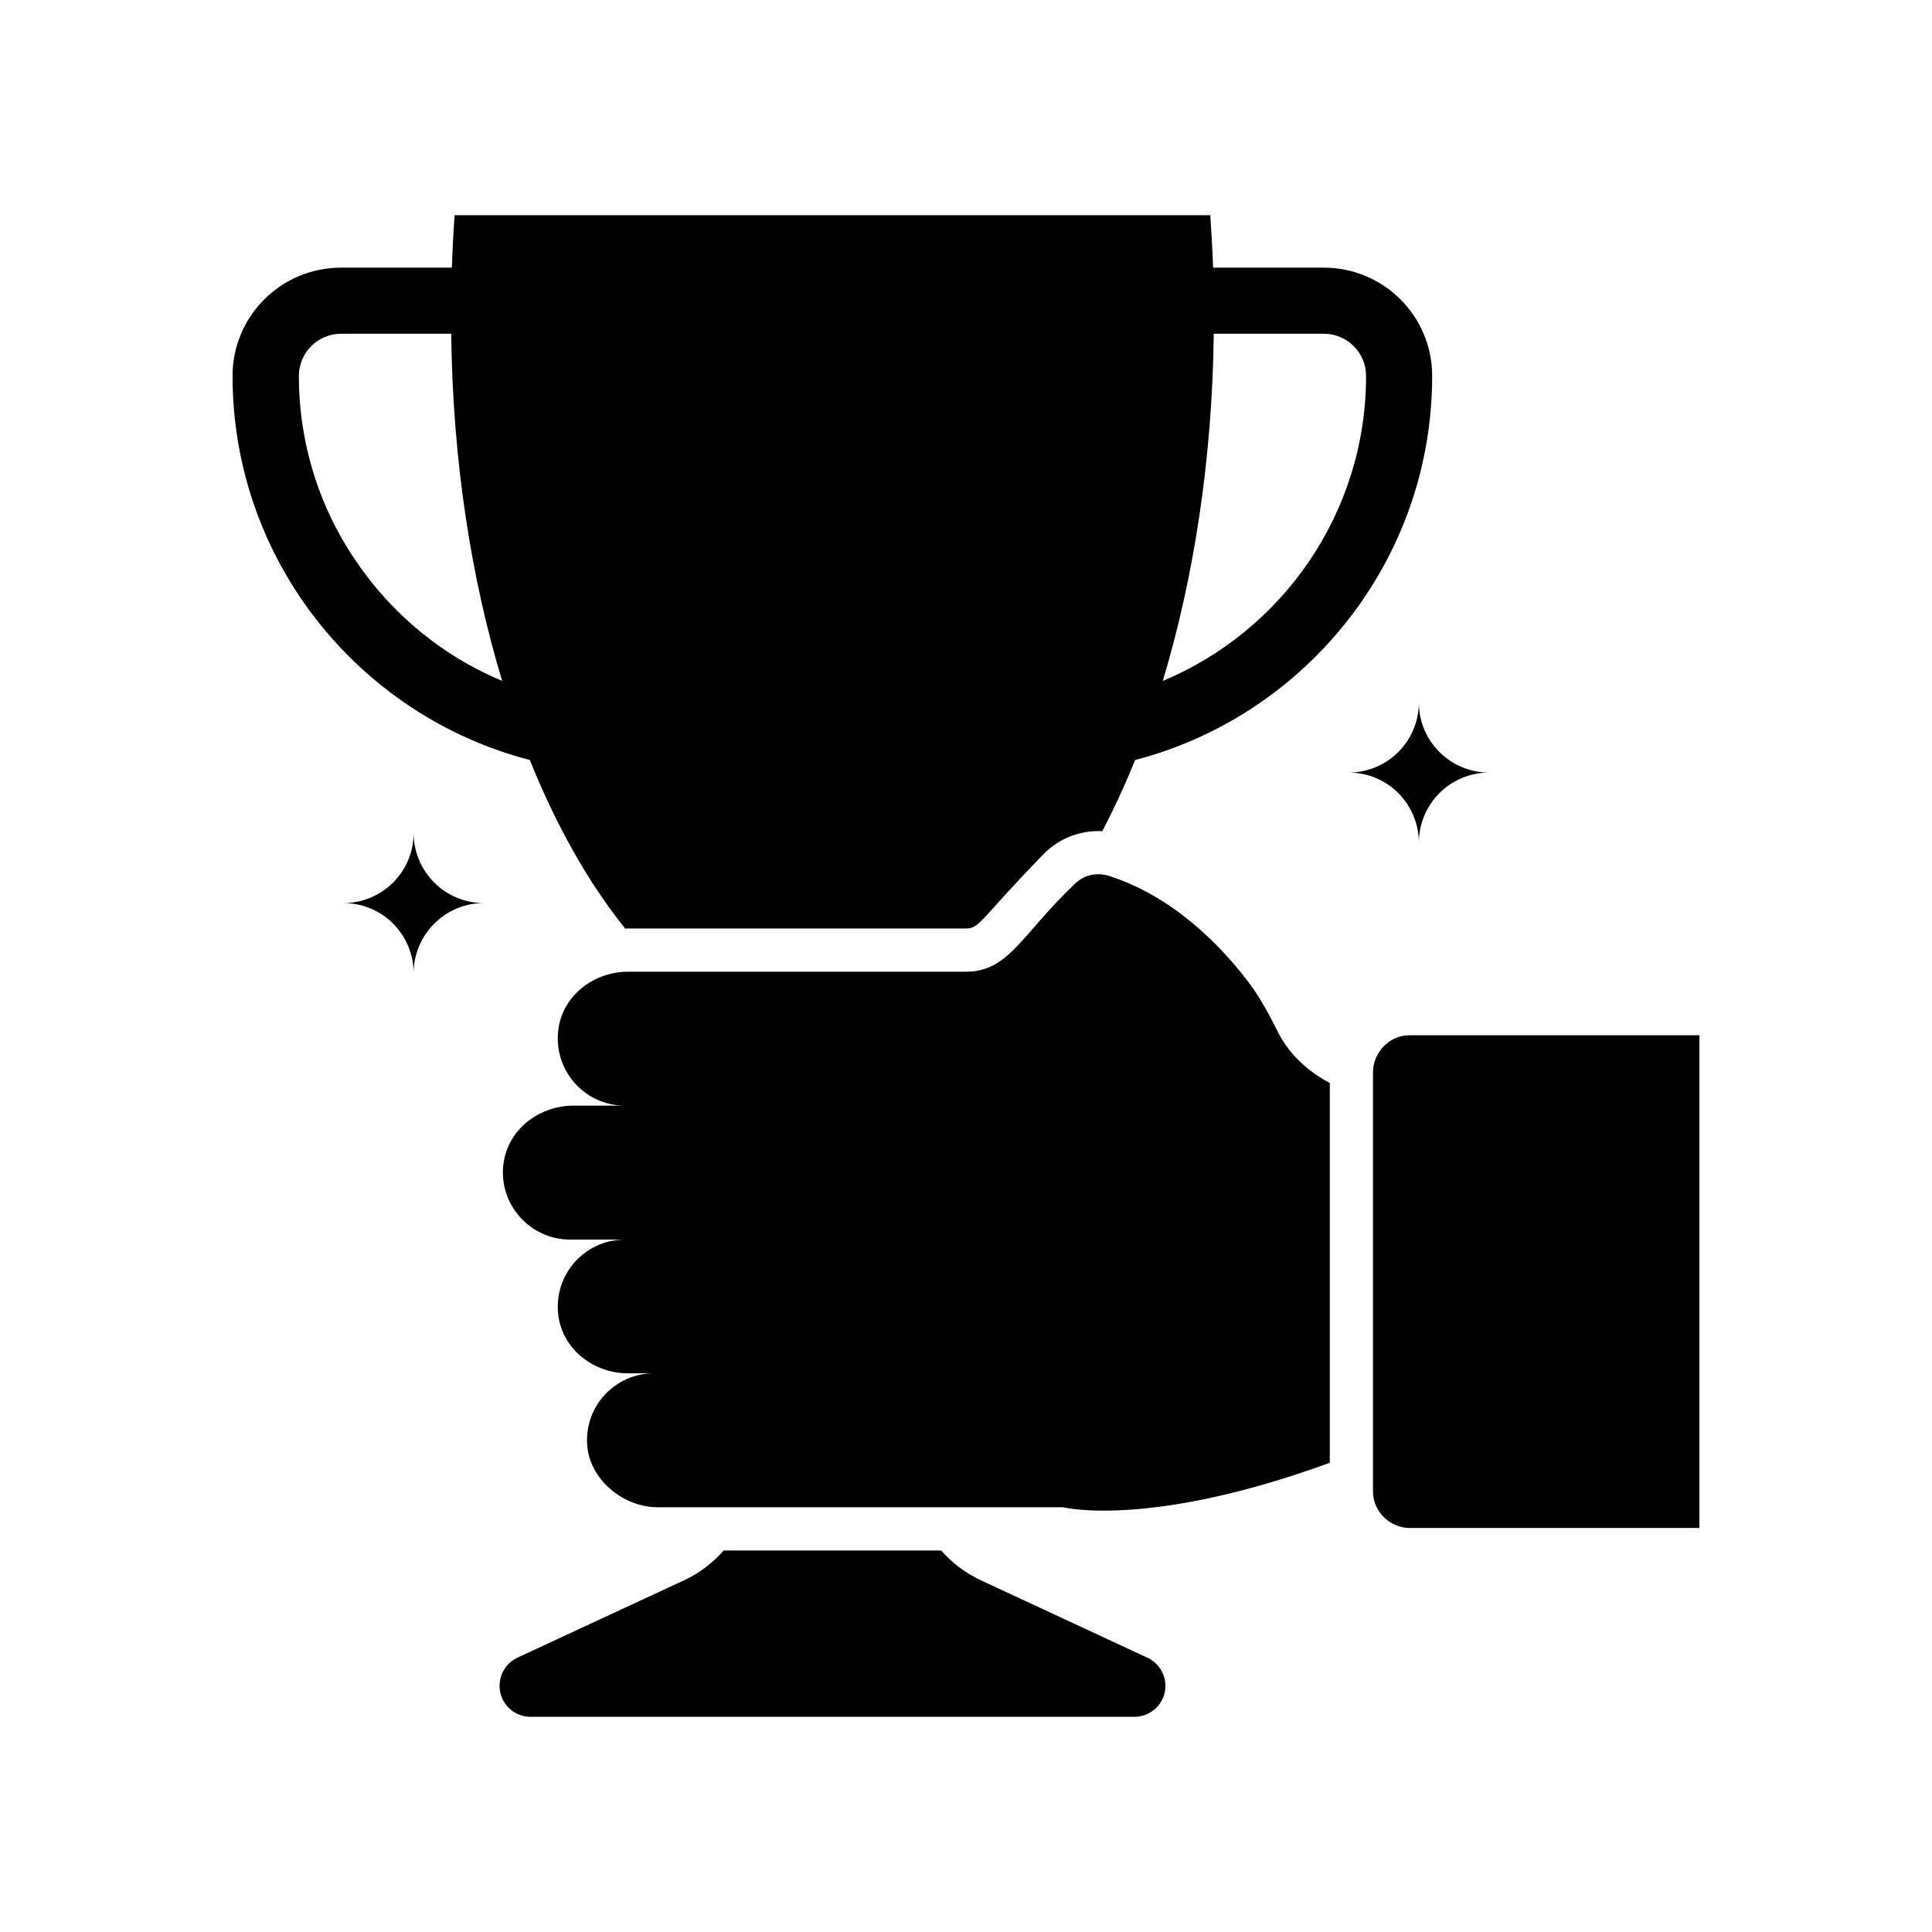
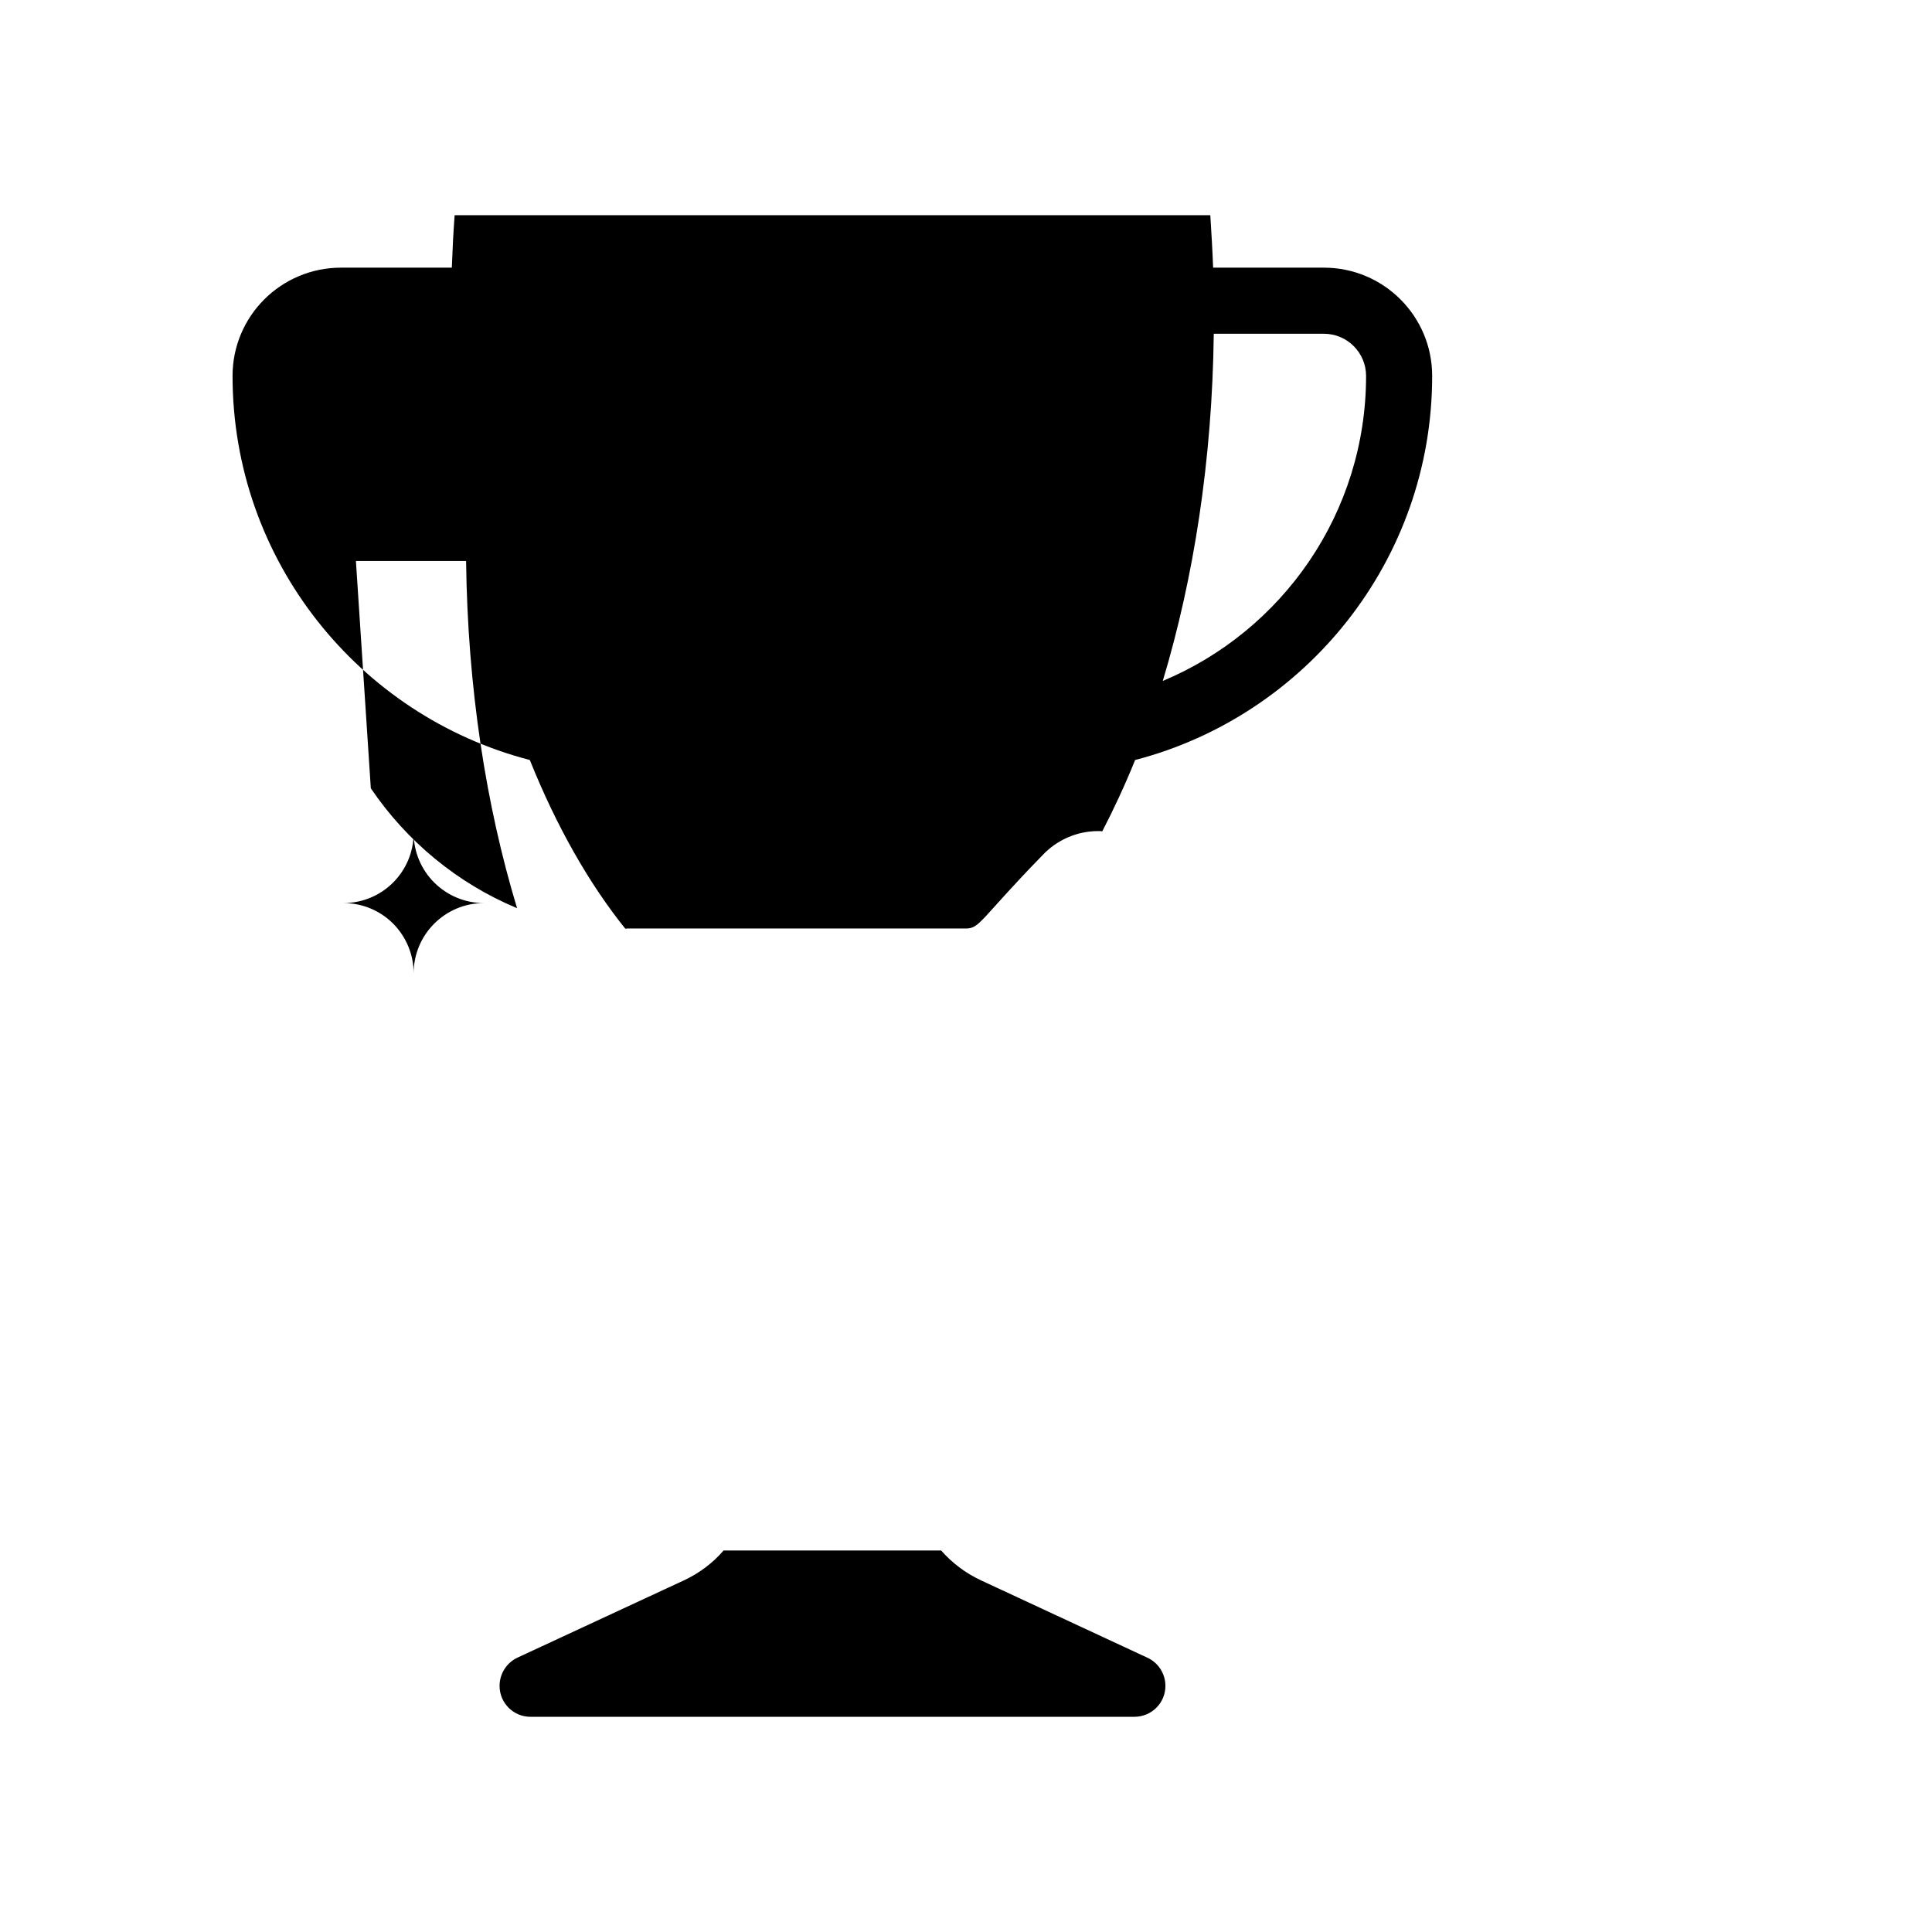
<svg xmlns="http://www.w3.org/2000/svg" fill="#000000" width="800px" height="800px" version="1.1" viewBox="144 144 512 512">
  <g>
    <path d="m448.03 583.29-43.969-20.438c-4.18-1.945-7.731-4.637-10.648-7.957l-57.652-0.004c-2.863 3.32-6.41 6.012-10.59 7.957l-44.027 20.438c-2.918 1.375-4.75 4.293-4.75 7.5 0 4.523 3.664 8.188 8.188 8.188h160.02c4.578 0 8.246-3.664 8.246-8.188-0.004-3.203-1.836-6.125-4.812-7.496z" />
-     <path d="m309.71 390.12c0.23-0.055 0.457-0.055 0.688-0.055h89.539c3.785 0 3.793-2.426 20.266-19.352 3.836-4.121 9.219-6.469 14.828-6.469 0.344 0 0.746 0 1.086 0.059 3.09-5.953 6.012-12.254 8.703-18.895 45.172-11.738 78.719-52.898 78.719-101.79 0-15.859-12.883-28.684-28.684-28.684h-29.367c-0.172-4.695-0.457-9.332-0.746-13.91h-200.26c-0.344 4.578-0.574 9.215-0.746 13.91h-29.371c-15.859 0-28.738 12.824-28.738 28.684 0 48.895 33.492 90.055 78.777 101.79 7.043 17.52 15.633 32.688 25.309 44.711zm155.95-157.67h29.199c6.184 0 11.164 5.039 11.164 11.164 0 36.355-22.215 67.613-53.875 80.84 8.188-27.195 13.113-58.512 13.512-92.004zm-227.34 60.227c-9.562-13.969-15.113-30.918-15.113-49.066 0-6.125 4.981-11.164 11.164-11.164h29.199c0.402 33.492 5.266 64.809 13.512 92.004-15.805-6.582-29.258-17.746-38.762-31.773z" />
-     <path d="m482.84 417.83c-2.519-5.039-5.152-9.961-8.645-14.426-7.098-9.16-19.578-21.984-36.41-27.309-3.32-1.031-6.871-0.113-9.219 2.406-14.086 13.484-17.285 23.016-28.625 23.016l-89.539-0.004c-8.645 0-16.602 5.781-18.262 14.254-2.117 11.336 6.527 21.238 17.461 21.238h-13.684c-8.473 0-16.316 5.555-18.207 13.797-2.519 11.223 6.125 21.699 17.348 21.699h14.543c-10.934 0-19.578 9.906-17.461 21.184 1.66 8.473 9.617 14.254 18.262 14.254h6.926c-10.133 0-18.262 8.418-17.746 18.664 0.457 9.273 9.391 16.832 18.723 16.832h107.4s22.785 5.727 70.703-11.793v-100.64c-4.981-2.633-10.305-6.871-13.57-13.168z" />
-     <path d="m517.59 418.35c-5.93 0-9.734 5.144-9.734 9.73v111.18c0 5.484 4.672 9.676 9.734 9.676h76.773v-130.59z" />
+     <path d="m309.71 390.12c0.23-0.055 0.457-0.055 0.688-0.055h89.539c3.785 0 3.793-2.426 20.266-19.352 3.836-4.121 9.219-6.469 14.828-6.469 0.344 0 0.746 0 1.086 0.059 3.09-5.953 6.012-12.254 8.703-18.895 45.172-11.738 78.719-52.898 78.719-101.79 0-15.859-12.883-28.684-28.684-28.684h-29.367c-0.172-4.695-0.457-9.332-0.746-13.91h-200.26c-0.344 4.578-0.574 9.215-0.746 13.91h-29.371c-15.859 0-28.738 12.824-28.738 28.684 0 48.895 33.492 90.055 78.777 101.79 7.043 17.52 15.633 32.688 25.309 44.711zm155.95-157.67h29.199c6.184 0 11.164 5.039 11.164 11.164 0 36.355-22.215 67.613-53.875 80.84 8.188-27.195 13.113-58.512 13.512-92.004zm-227.34 60.227h29.199c0.402 33.492 5.266 64.809 13.512 92.004-15.805-6.582-29.258-17.746-38.762-31.773z" />
    <path d="m253.62 364.73c0 5.16-2.078 9.785-5.441 13.152-3.367 3.367-8.023 5.441-13.152 5.441 5.129 0 9.785 2.078 13.152 5.441 3.367 3.398 5.441 8.055 5.441 13.184 0-10.289 8.336-18.625 18.625-18.625-10.285 0-18.625-8.305-18.625-18.594z" />
-     <path d="m520.01 367.36c0-10.289 8.336-18.625 18.625-18.625-10.289 0-18.625-8.305-18.625-18.594 0 10.422-8.461 18.594-18.594 18.594 10.27 0 18.594 8.309 18.594 18.625z" />
  </g>
</svg>